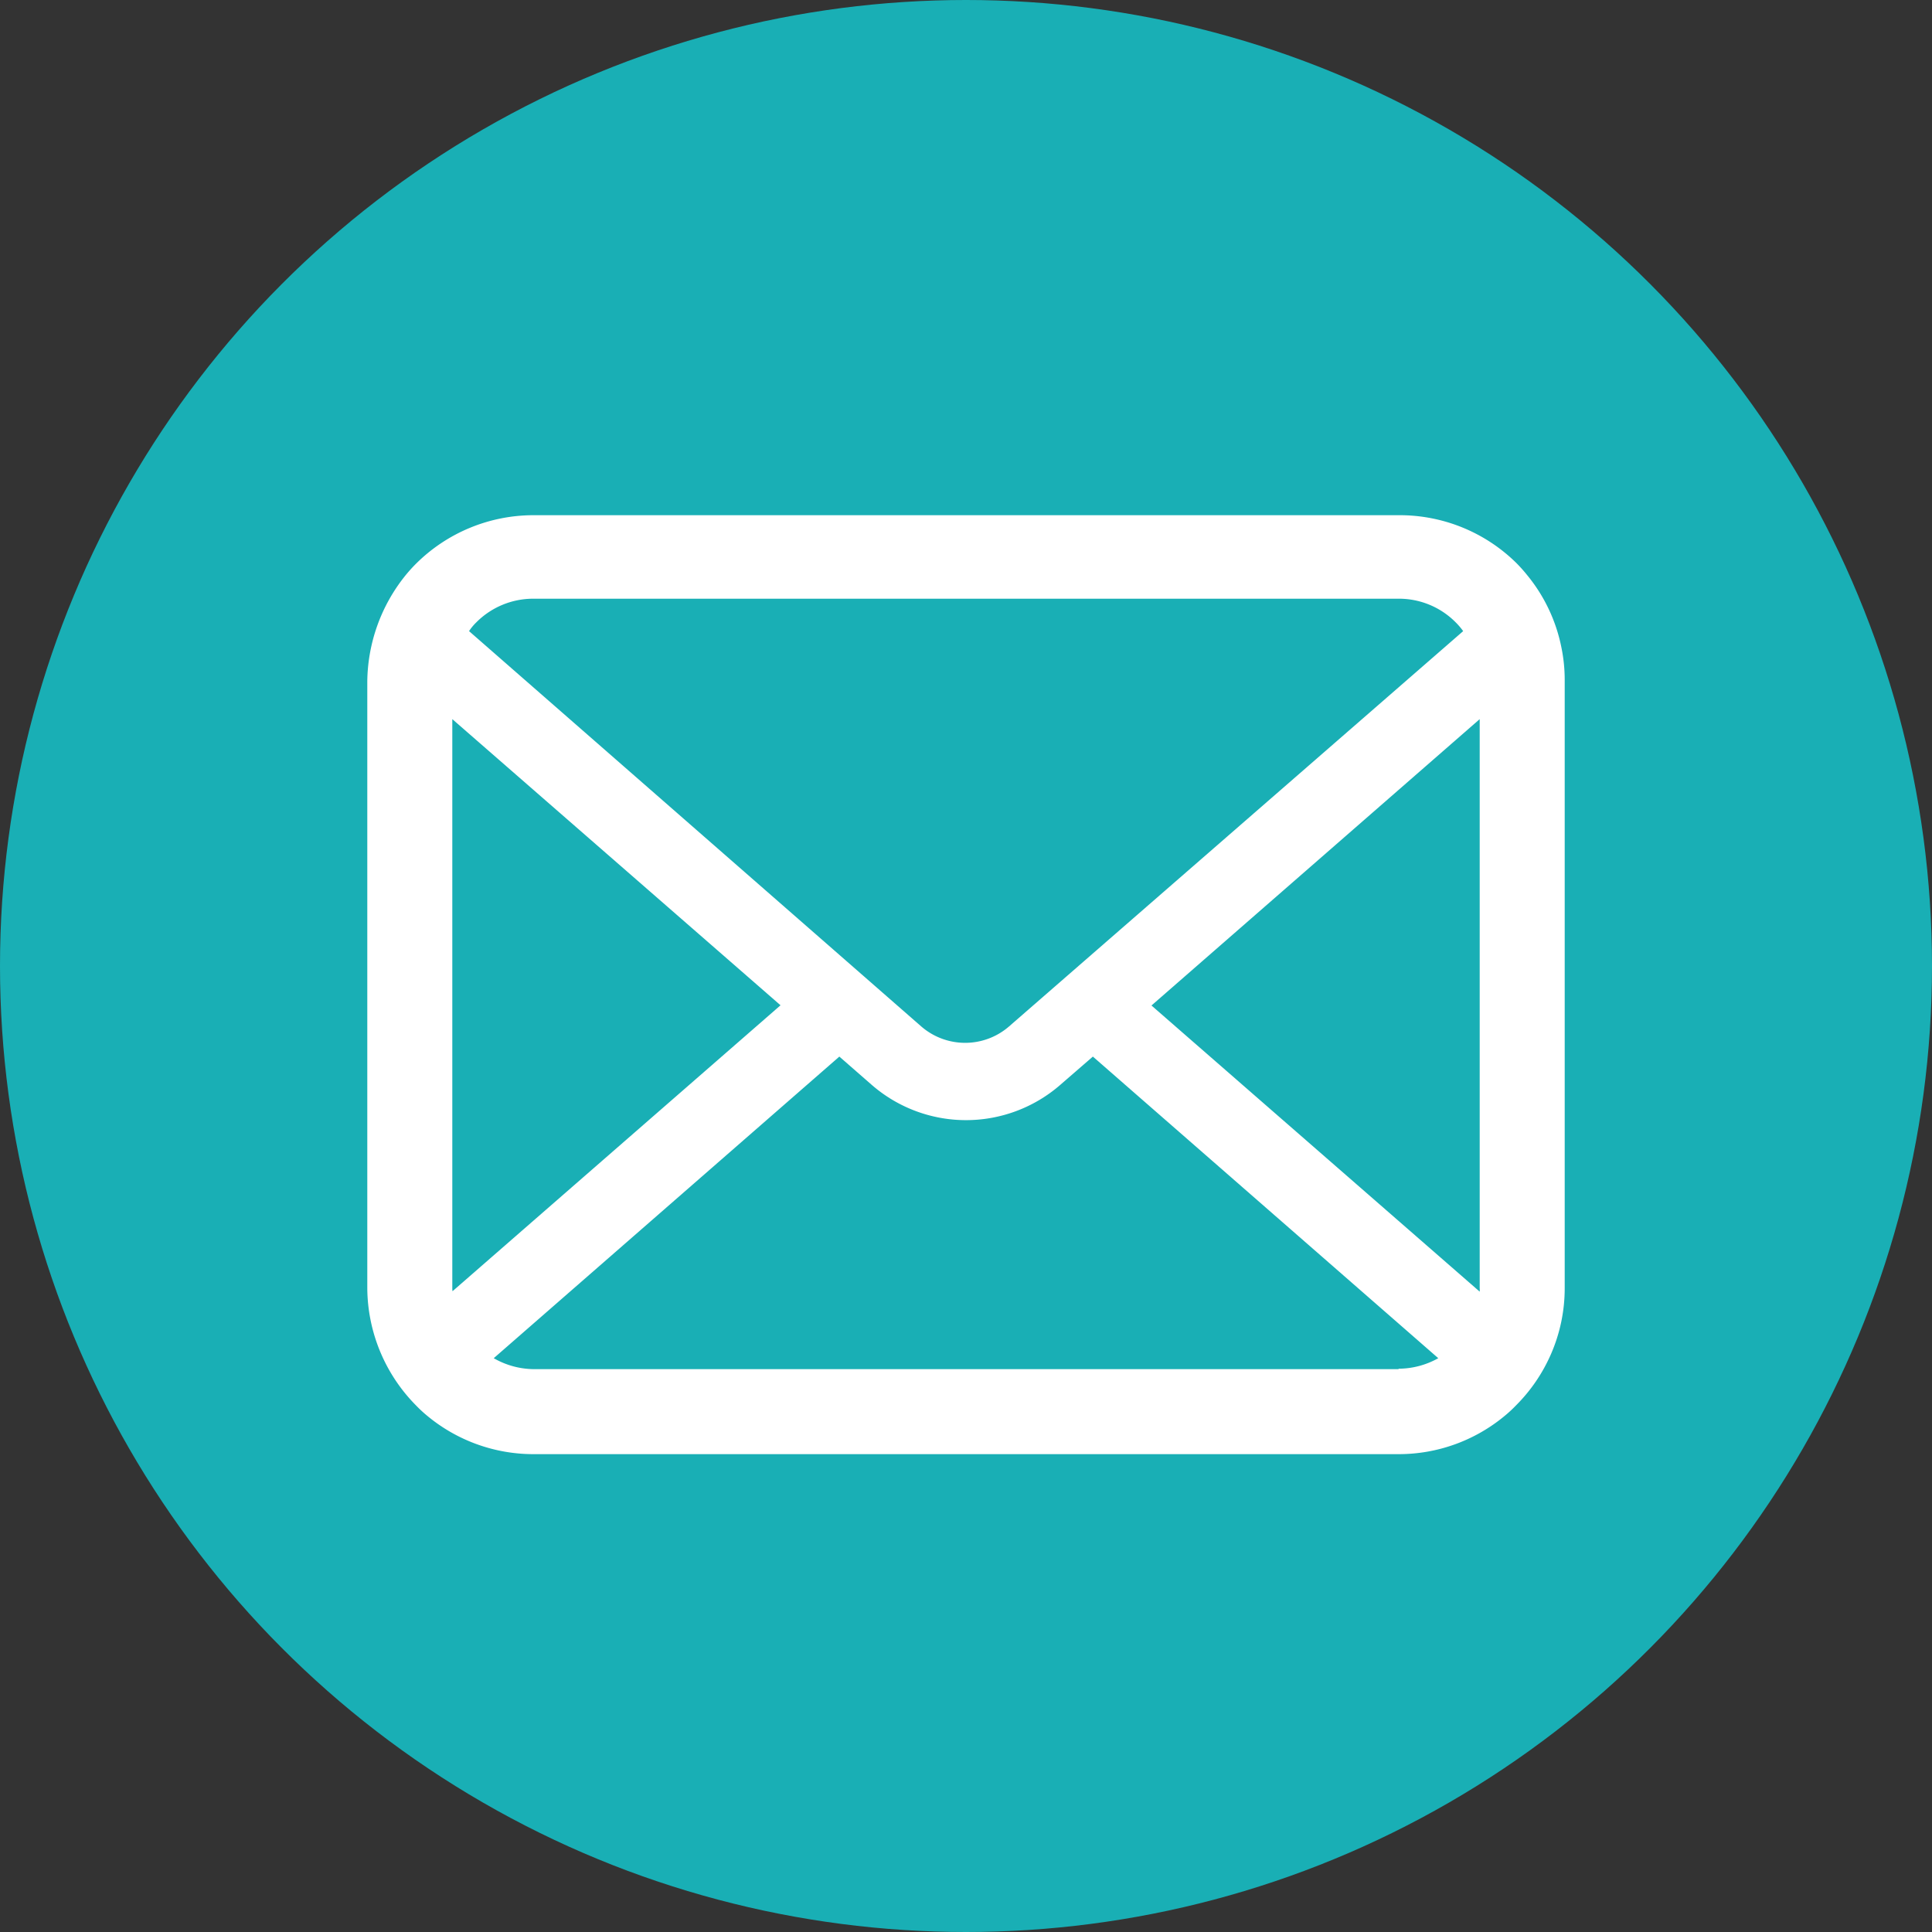
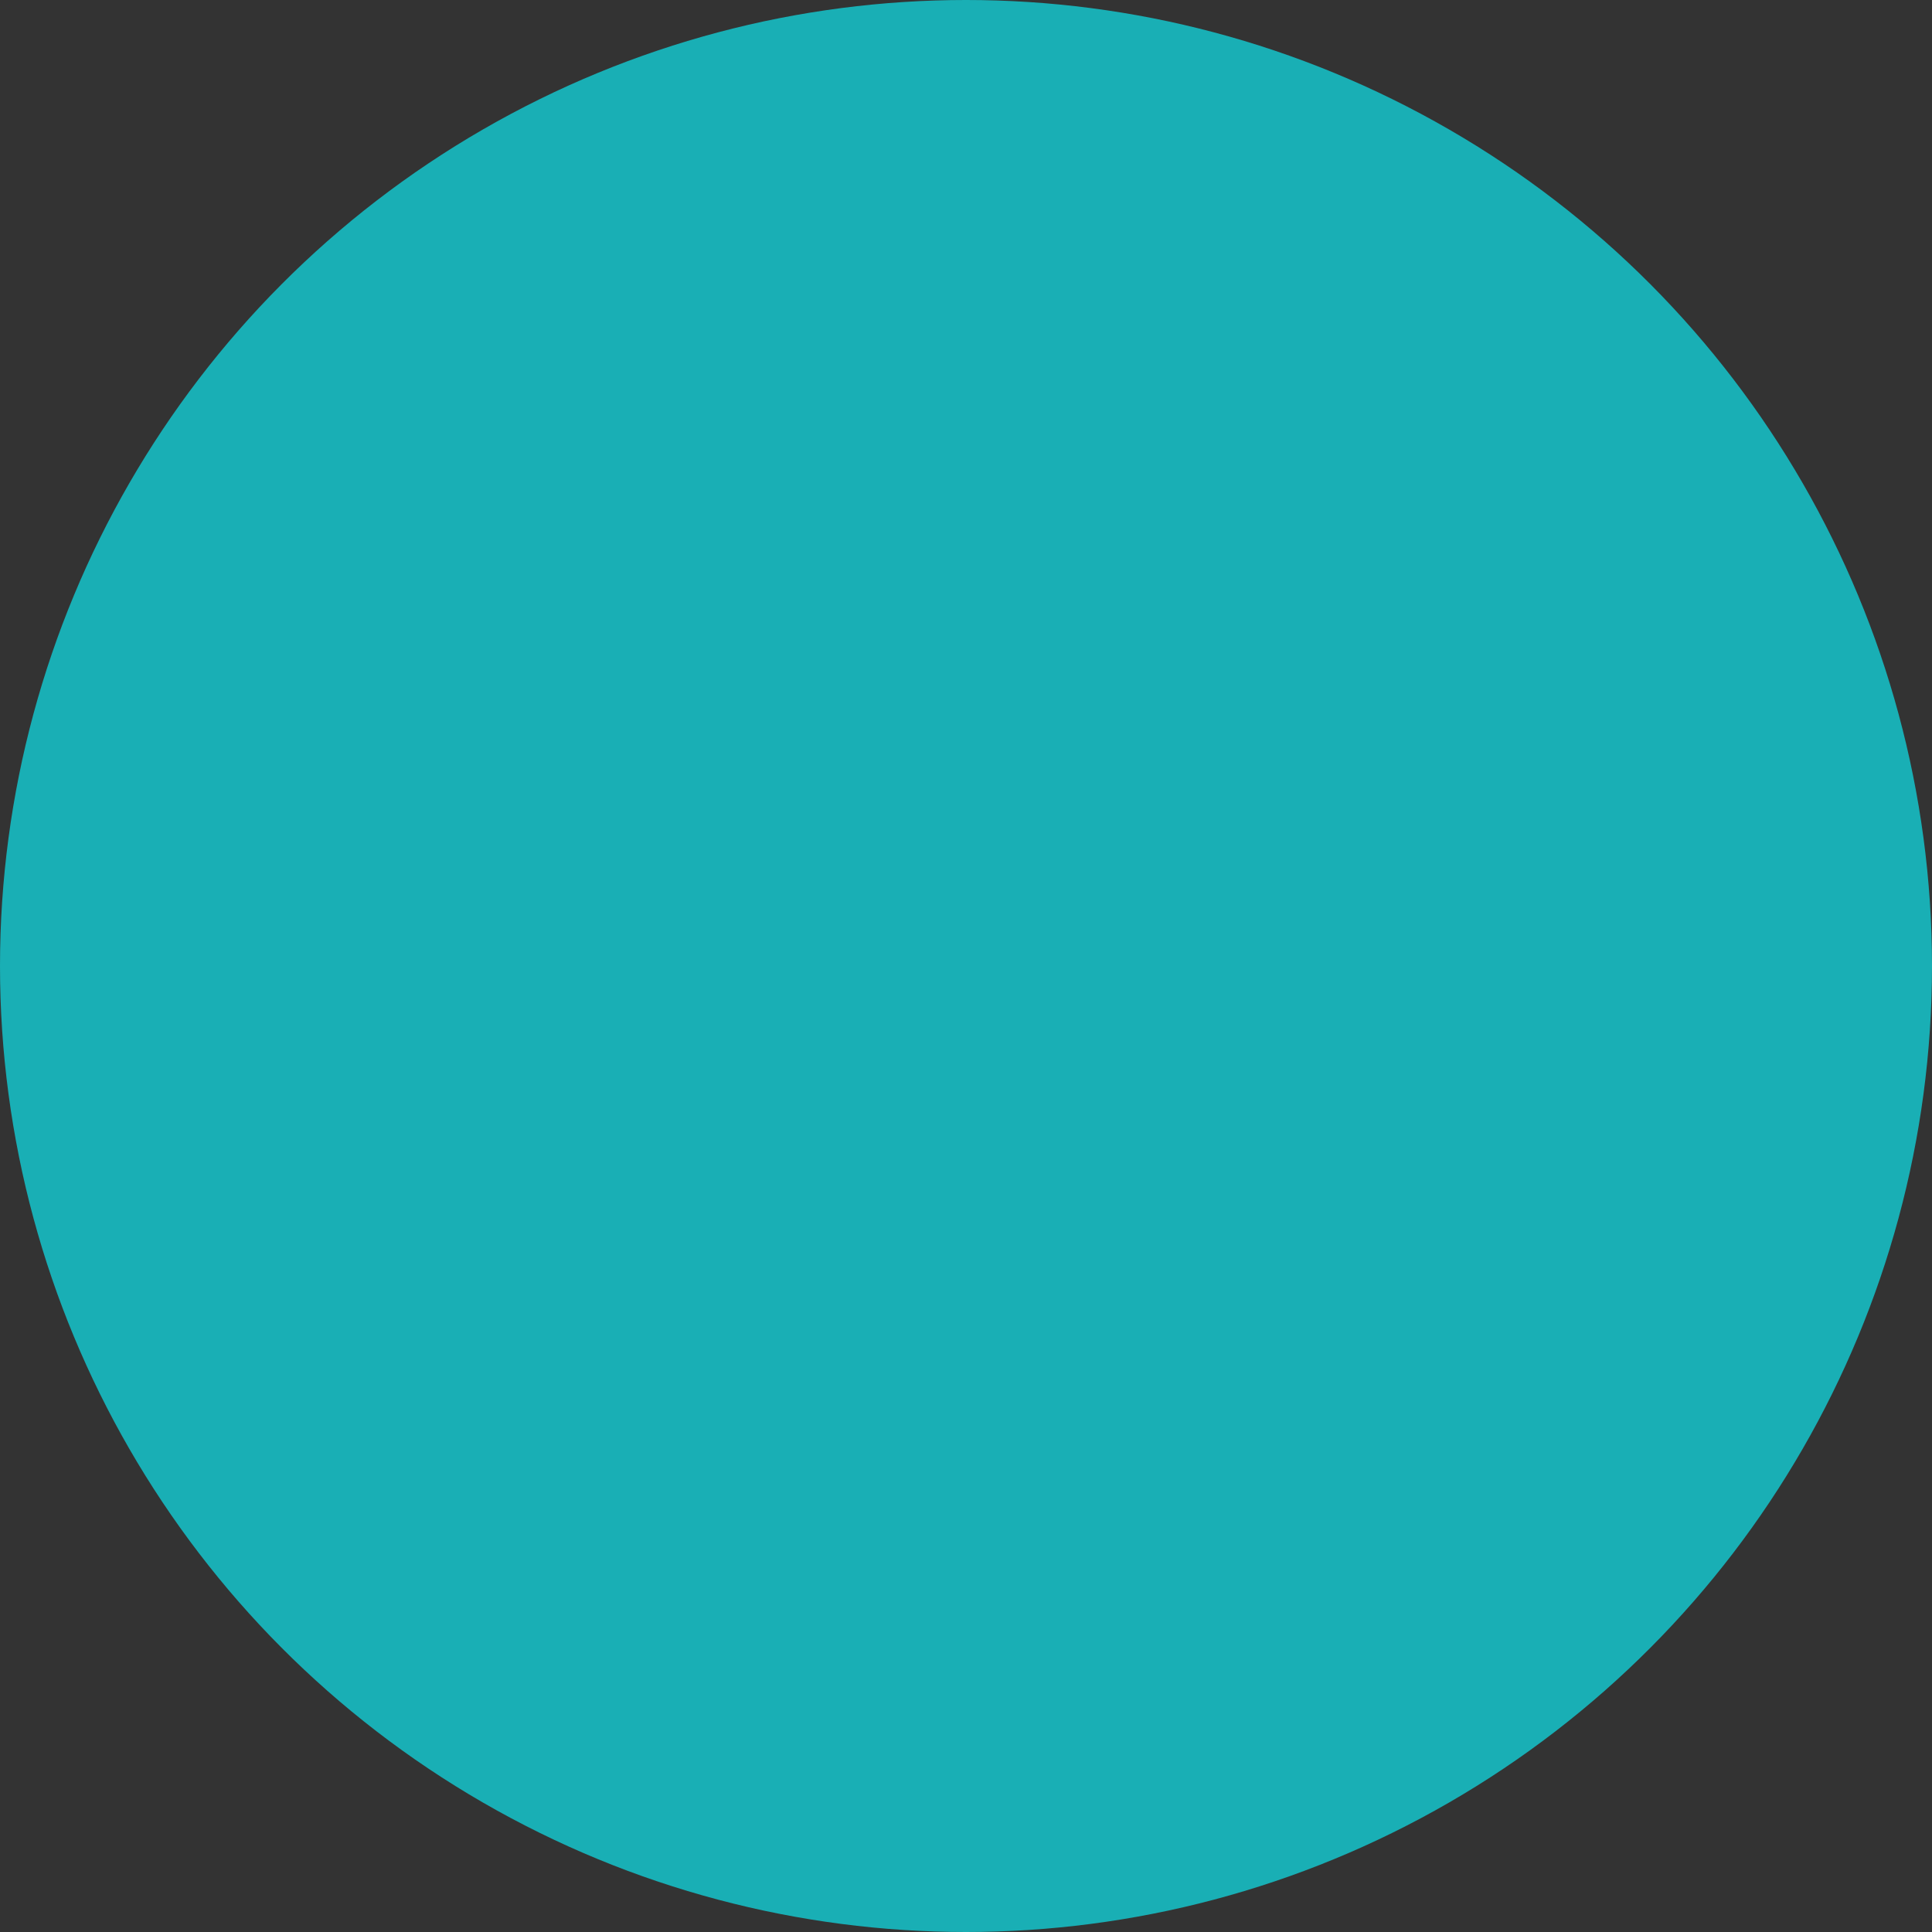
<svg xmlns="http://www.w3.org/2000/svg" viewBox="0 0 90 90">
  <rect x="0" y="0" width="90" height="90" fill="#333333" stroke="none" />
  <defs>
    <style>.cls-1{fill:#19afb5;}.cls-2{fill:#fff;}</style>
  </defs>
  <g id="レイヤー_2" data-name="レイヤー 2">
    <g id="レイヤー_1-2" data-name="レイヤー 1">
      <circle class="cls-1" cx="45" cy="45" r="45" />
-       <path class="cls-2" d="M72.74,30.18a7.66,7.66,0,0,0-1.6-3.39,7,7,0,0,0-.52-.58A7.74,7.74,0,0,0,65.15,24H24.85a7.76,7.76,0,0,0-5.47,2.26,7,7,0,0,0-.52.58,8,8,0,0,0-1.75,4.89V60a7.83,7.83,0,0,0,2.27,5.47,6,6,0,0,0,.53.49,7.74,7.74,0,0,0,4.94,1.78h40.3a7.72,7.72,0,0,0,4.94-1.78,6,6,0,0,0,.53-.49,7.74,7.74,0,0,0,1.63-2.39h0A7.67,7.67,0,0,0,72.89,60V31.68A7.48,7.48,0,0,0,72.74,30.18ZM22.18,29a3.74,3.74,0,0,1,2.67-1.11h40.3A3.72,3.72,0,0,1,67.82,29a3.26,3.26,0,0,1,.34.4L47,47.82a3.12,3.12,0,0,1-4.08,0L21.85,29.4A2.44,2.44,0,0,1,22.18,29ZM21.07,60V33.5L36.36,46.83,21.08,60.15A.91.91,0,0,1,21.07,60Zm44.08,3.78H24.85A3.8,3.8,0,0,1,23,63.27L39.1,49.22l1.5,1.31a6.69,6.69,0,0,0,8.8,0l1.51-1.31L67,63.27A3.8,3.8,0,0,1,65.15,63.76ZM68.93,60a.91.91,0,0,1,0,.17L53.64,46.84,68.93,33.5Z" />
    </g>
  </g>
</svg>